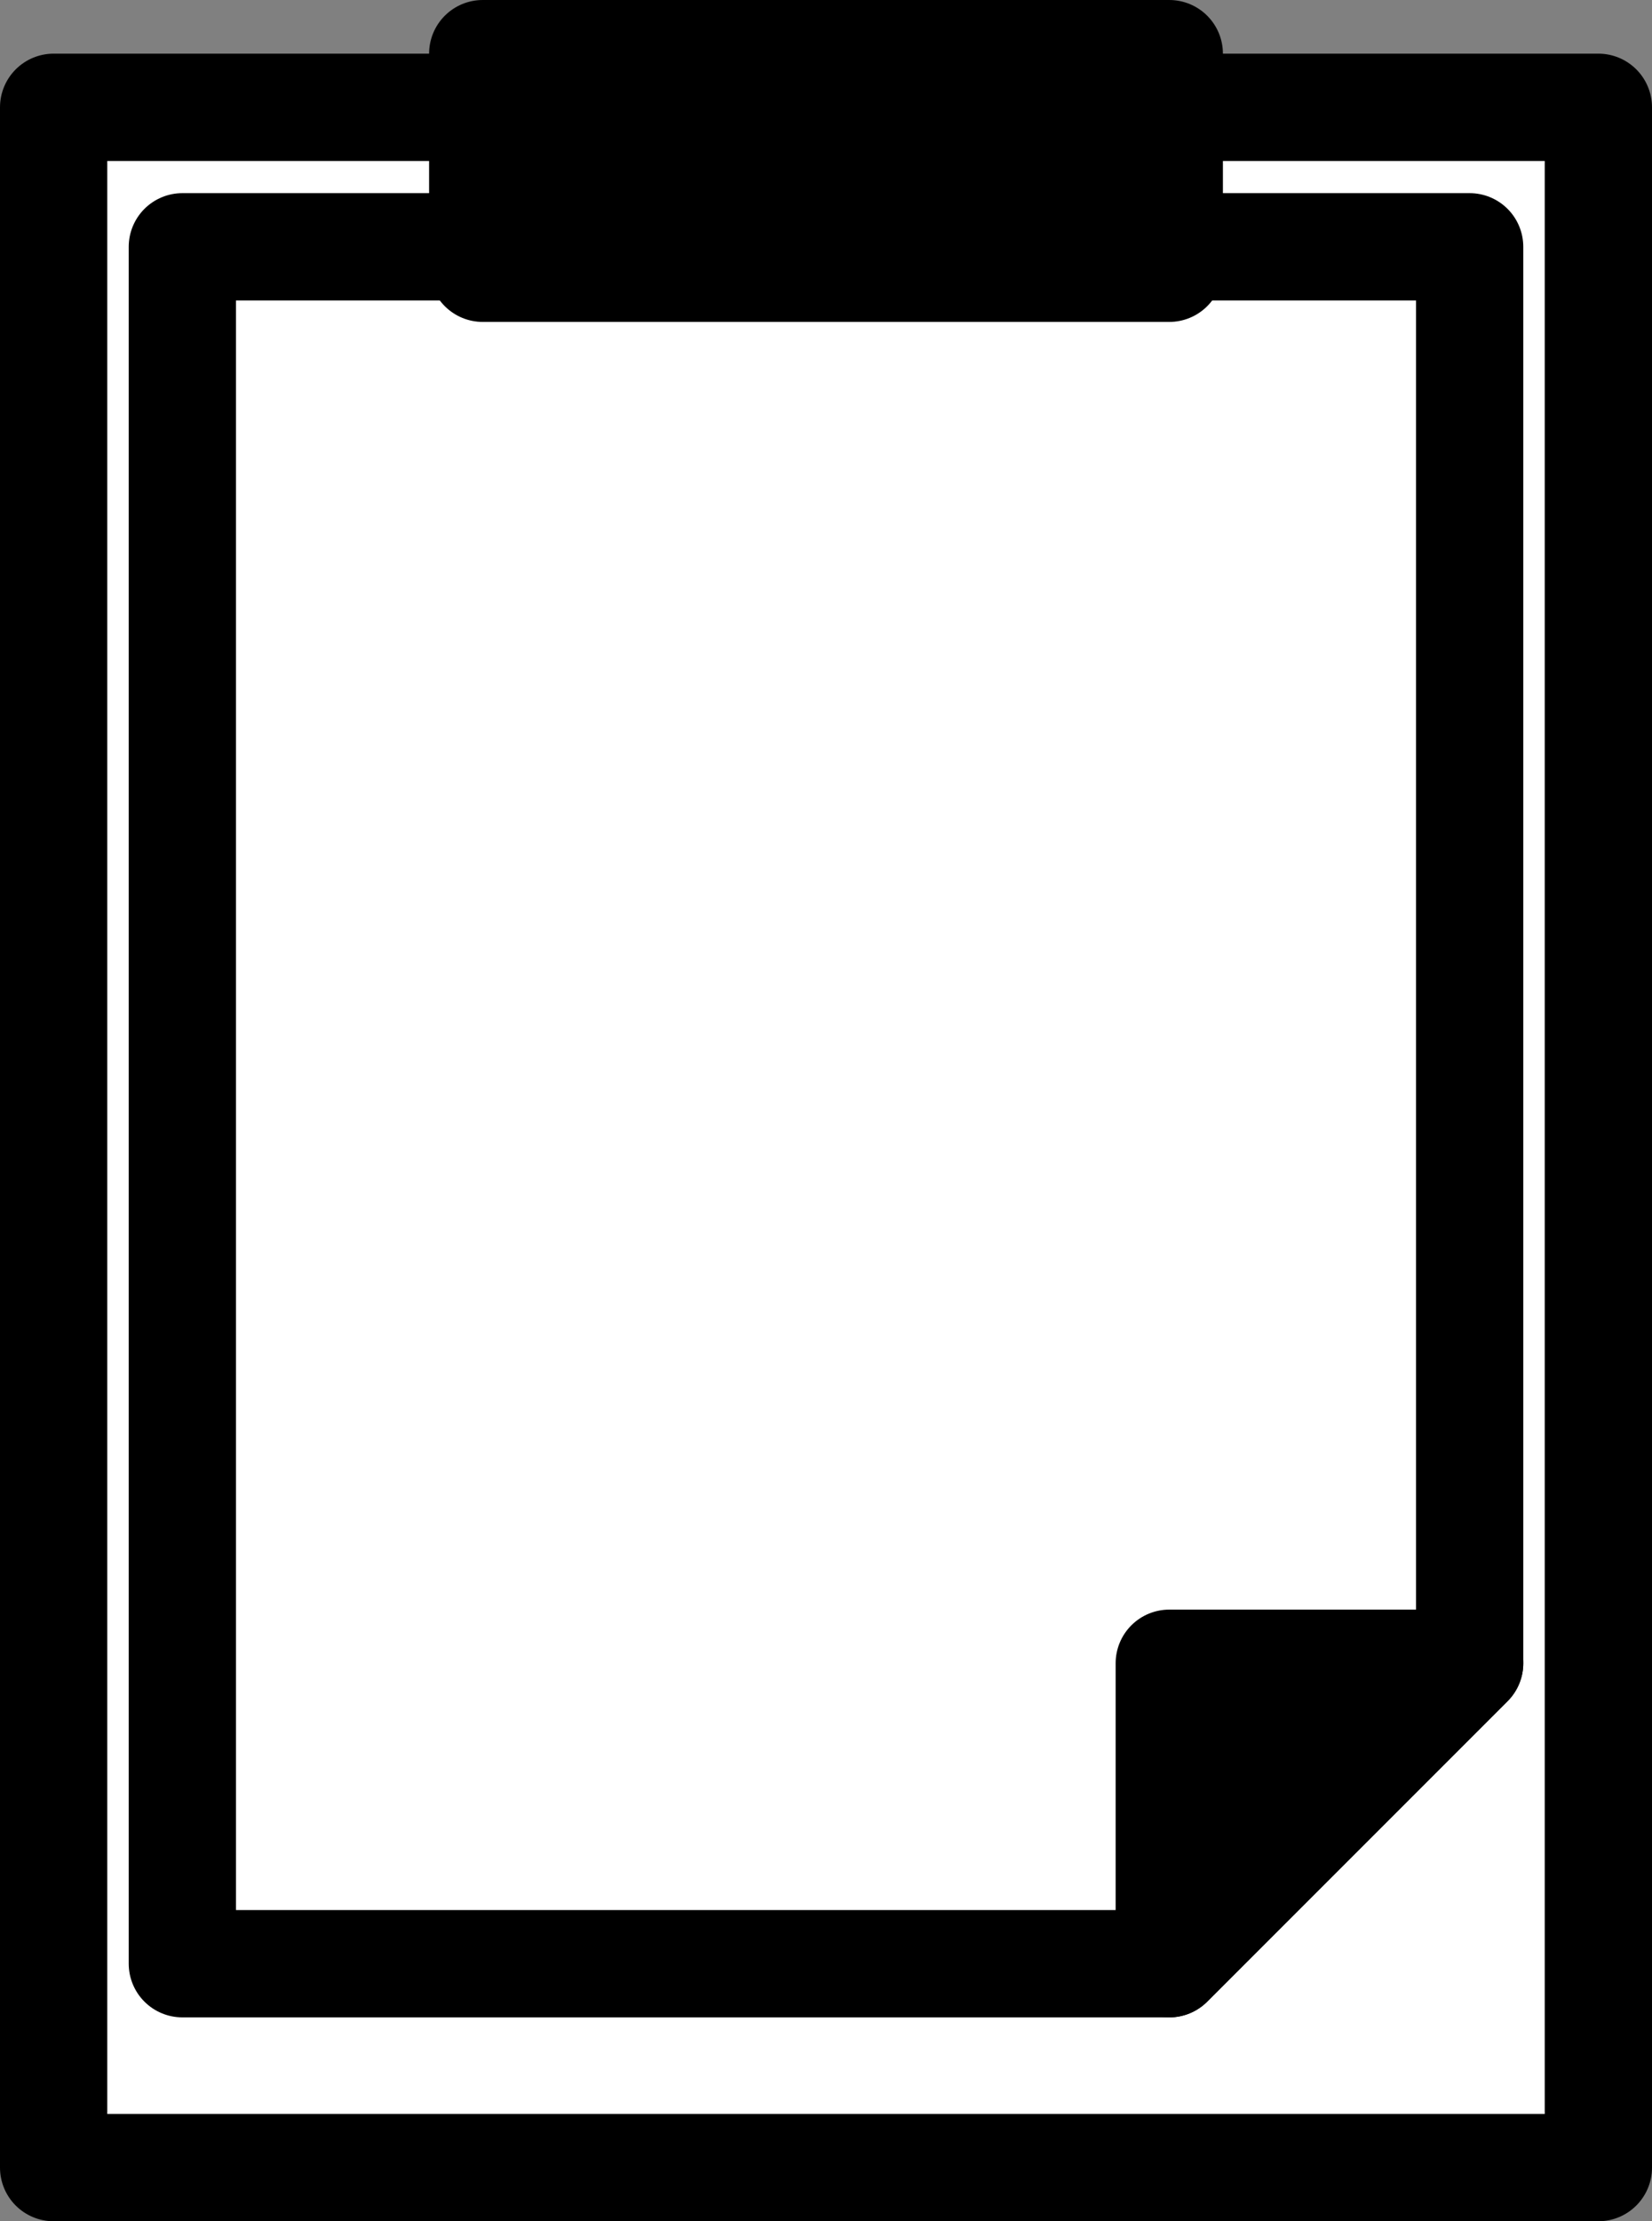
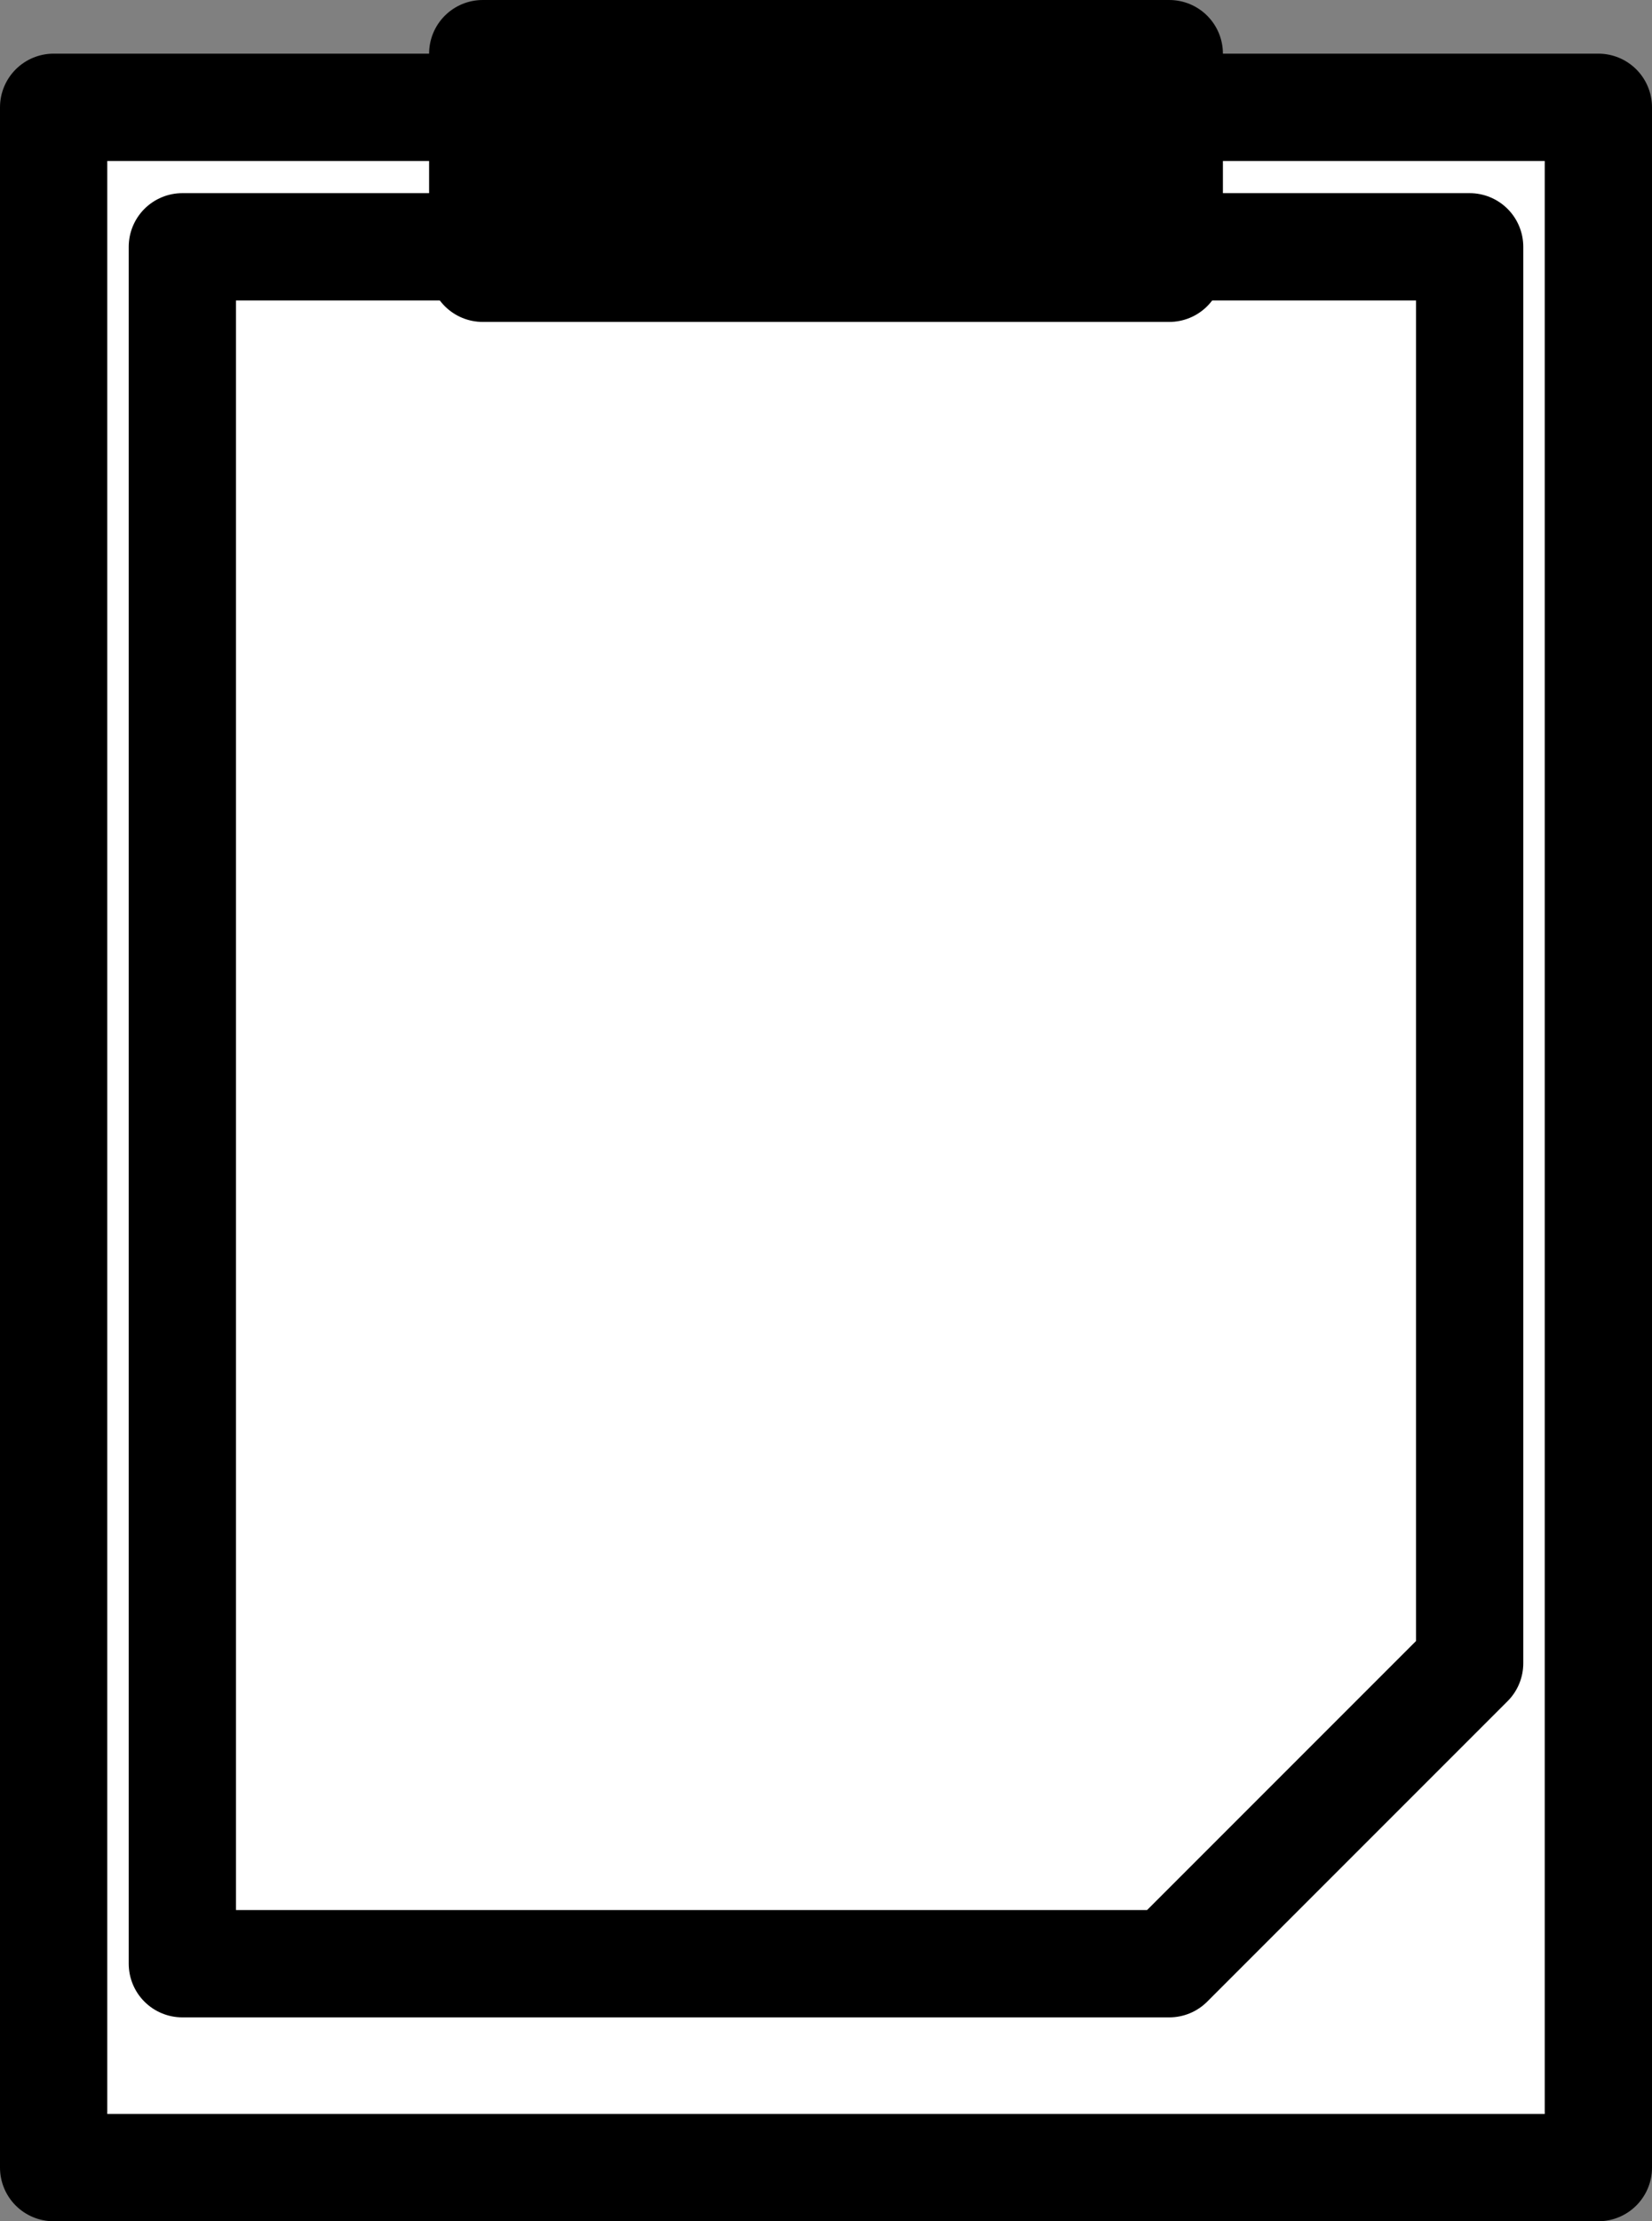
<svg xmlns="http://www.w3.org/2000/svg" id="Layer_2" viewBox="0 0 30.8 41.4">
  <rect x="0" y="0" width="30.8" height="41.4" fill="#808080" stroke="none" />
  <defs>
    <style>.cls-1,.cls-2{stroke:#000;stroke-linecap:round;stroke-linejoin:round;stroke-width:2px;}.cls-2{fill:#fff;}</style>
  </defs>
  <g id="_ŒƒCƒ___8">
    <g>
      <rect class="cls-2" x="1" y="2" width="28.8" height="38.4" />
      <polygon class="cls-2" points="27.4 31 21.8 36.6 3.4 36.6 3.4 4.6 27.4 4.6 27.4 31" />
-       <polygon class="cls-1" points="21.8 36.6 21.8 31 27.4 31 21.8 36.6" />
      <rect class="cls-1" x="9" y="1" width="12.8" height="4" />
    </g>
  </g>
</svg>